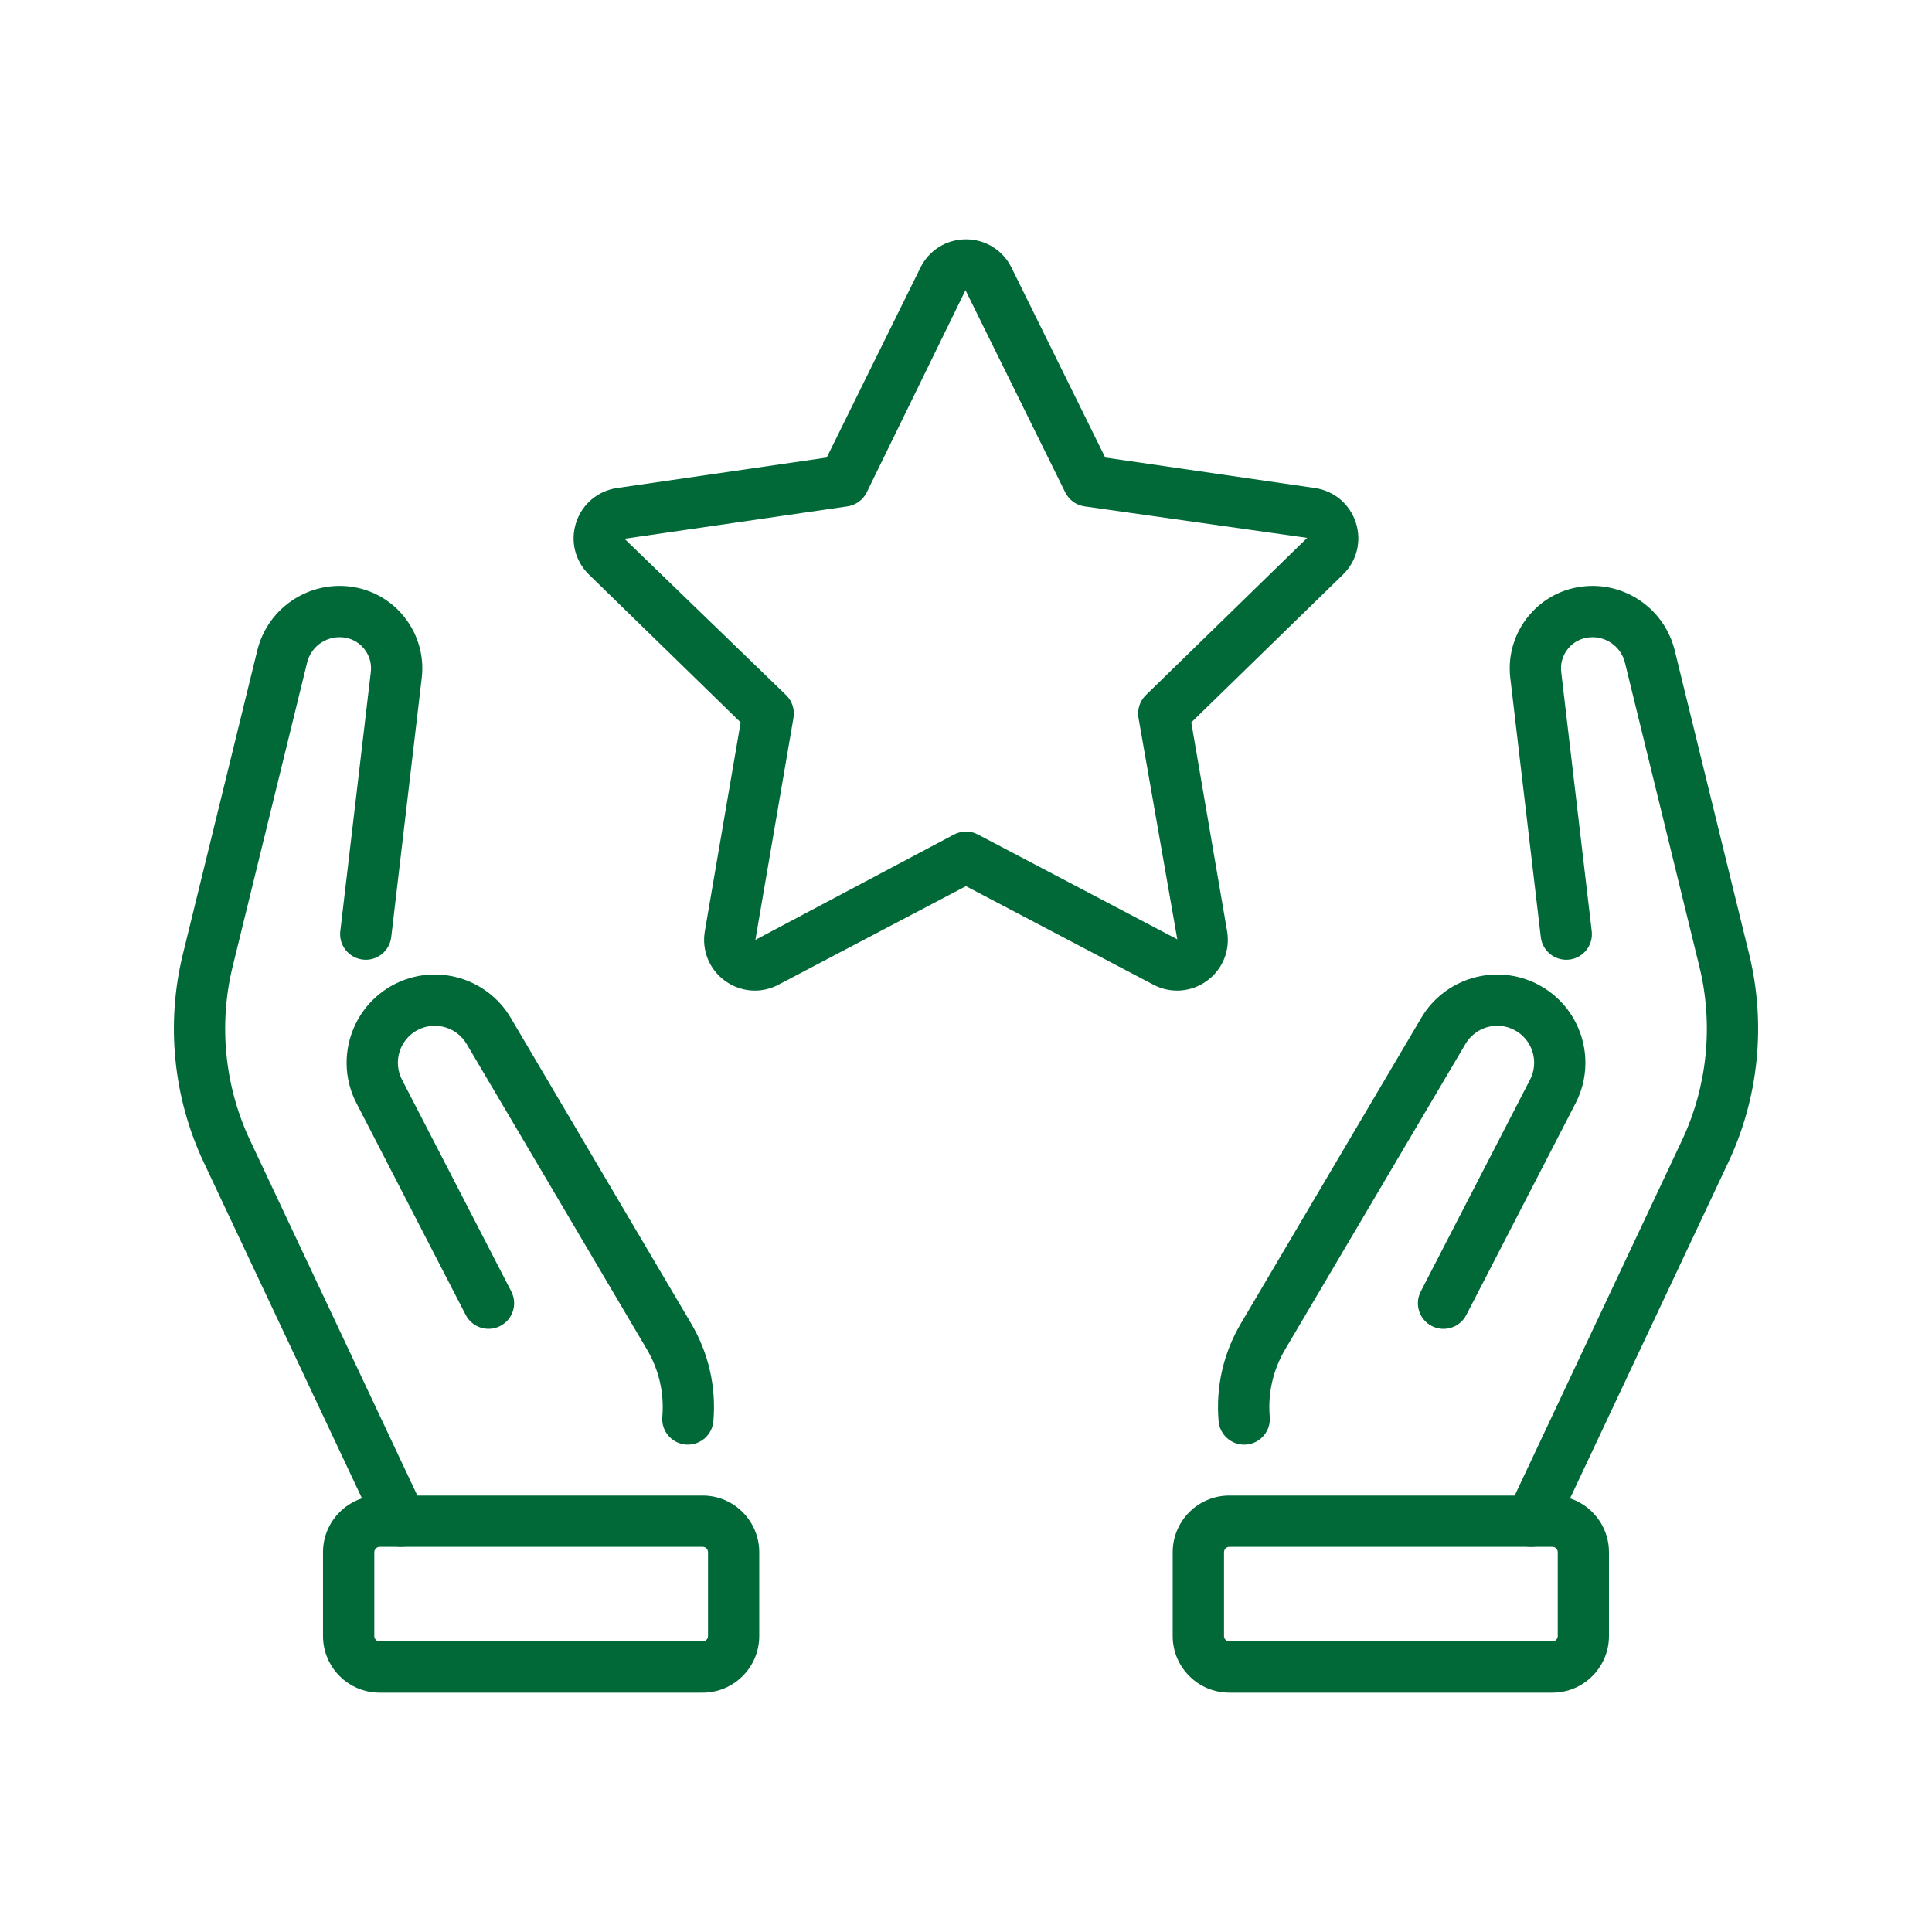
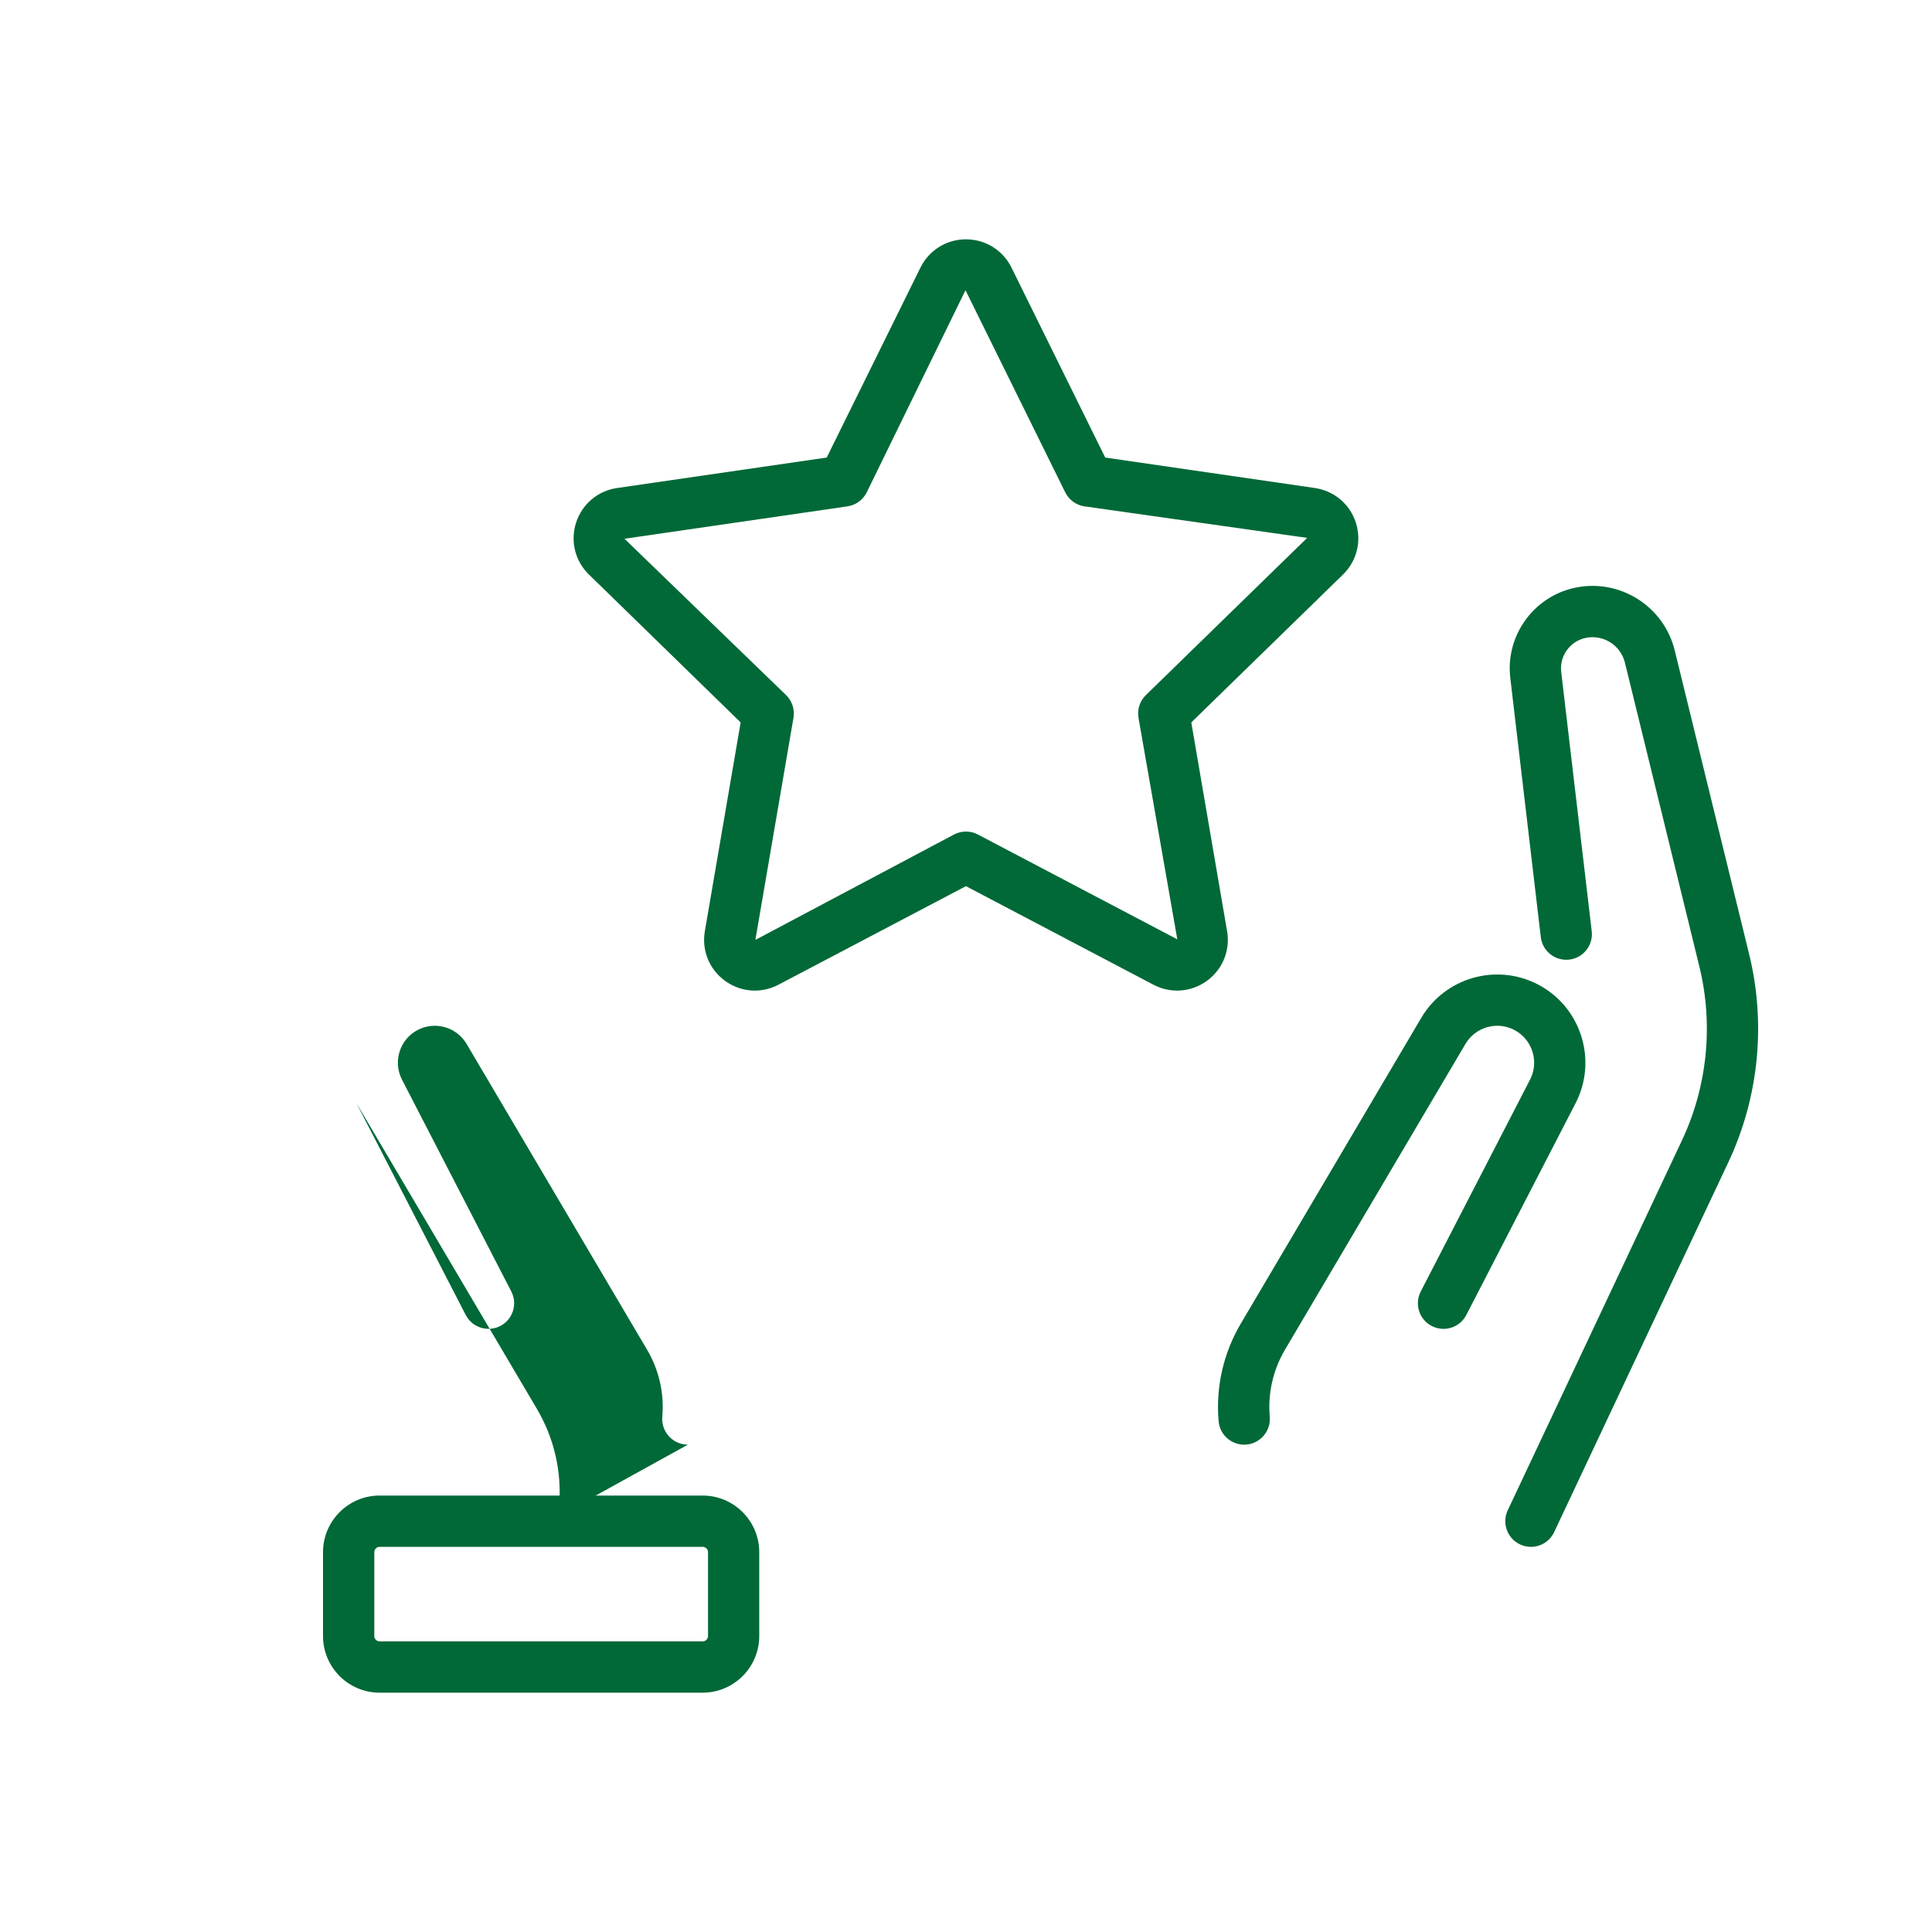
<svg xmlns="http://www.w3.org/2000/svg" viewBox="0 0 640 640" version="1.1">
  <defs>
    <style>
      .cls-1 {
        fill: #006937;
      }
    </style>
  </defs>
  <g>
    <g id="Layer_1">
      <g>
        <g>
          <g>
            <path d="M507.13,512.41c-1.21,0-2.44-.26-3.61-.81-4.24-2-6.06-7.06-4.06-11.3l57.71-122.54c8.43-17.9,10.48-38.35,5.77-57.57l-24.66-100.67c-1.4-5.71-7.01-9.33-12.79-8.25-5.3.99-8.95,5.96-8.32,11.31l10.11,85.88c.55,4.66-2.78,8.88-7.44,9.42-4.67.53-8.88-2.78-9.43-7.44l-10.11-85.88c-1.67-14.19,8.02-27.36,22.07-29.99,14.63-2.75,28.87,6.45,32.41,20.91l24.66,100.67c5.63,22.99,3.18,47.44-6.9,68.85l-57.71,122.54c-1.45,3.07-4.5,4.88-7.69,4.88Z" class="cls-1" />
            <path d="M412.13,478.56c-4.36,0-8.07-3.34-8.45-7.77-.97-11.36,1.58-22.56,7.38-32.38l59.75-101.23c7.87-13.33,24.8-18.21,38.56-11.11,14.32,7.39,19.95,25.05,12.57,39.36l-36.21,70.18c-2.15,4.16-7.27,5.8-11.44,3.65-4.17-2.15-5.8-7.27-3.65-11.44l36.21-70.18c3.09-5.99.73-13.39-5.26-16.48-5.76-2.97-12.85-.93-16.14,4.66l-59.75,101.23c-3.99,6.76-5.75,14.48-5.08,22.3.4,4.67-3.07,8.78-7.74,9.18-.24.02-.49.03-.73.03Z" class="cls-1" />
-             <path d="M514.24,560.72h-107.01c-10.34,0-18.76-8.41-18.76-18.76v-27.78c0-10.34,8.41-18.76,18.76-18.76h107.01c10.34,0,18.75,8.41,18.75,18.76v27.78c0,10.34-8.41,18.76-18.75,18.76ZM407.24,512.41c-.98,0-1.77.8-1.77,1.77v27.78c0,.98.79,1.77,1.77,1.77h107.01c.98,0,1.77-.8,1.77-1.77v-27.78c0-.98-.79-1.77-1.77-1.77h-107.01Z" class="cls-1" />
          </g>
          <g>
-             <path d="M132.87,512.41c-3.19,0-6.24-1.8-7.69-4.88l-57.71-122.54c-10.08-21.41-12.53-45.86-6.9-68.85l24.66-100.67c3.54-14.45,17.77-23.63,32.41-20.91,14.05,2.62,23.74,15.79,22.07,29.99l-10.11,85.88c-.55,4.66-4.77,8-9.43,7.44-4.66-.55-7.99-4.77-7.44-9.42l10.11-85.88c.63-5.35-3.03-10.32-8.32-11.31-5.78-1.07-11.4,2.54-12.79,8.25l-24.66,100.67c-4.71,19.22-2.66,39.67,5.77,57.57l57.71,122.54c2,4.24.18,9.3-4.06,11.3-1.17.55-2.4.81-3.61.81Z" class="cls-1" />
-             <path d="M227.87,478.56c-.24,0-.48,0-.73-.03-4.67-.4-8.14-4.51-7.74-9.18.67-7.83-1.09-15.54-5.08-22.3l-59.75-101.23c-3.29-5.58-10.39-7.62-16.15-4.66-5.99,3.09-8.35,10.49-5.26,16.48l36.21,70.17c2.15,4.17.52,9.29-3.65,11.44-4.17,2.15-9.29.51-11.44-3.65l-36.21-70.18c-7.39-14.31-1.75-31.97,12.56-39.36,13.76-7.09,30.69-2.21,38.56,11.11l59.75,101.23c5.8,9.82,8.35,21.02,7.38,32.38-.38,4.43-4.09,7.77-8.45,7.77Z" class="cls-1" />
+             <path d="M227.87,478.56c-.24,0-.48,0-.73-.03-4.67-.4-8.14-4.51-7.74-9.18.67-7.83-1.09-15.54-5.08-22.3l-59.75-101.23c-3.29-5.58-10.39-7.62-16.15-4.66-5.99,3.09-8.35,10.49-5.26,16.48l36.21,70.17c2.15,4.17.52,9.29-3.65,11.44-4.17,2.15-9.29.51-11.44-3.65l-36.21-70.18l59.75,101.23c5.8,9.82,8.35,21.02,7.38,32.38-.38,4.43-4.09,7.77-8.45,7.77Z" class="cls-1" />
            <path d="M232.76,560.72h-107.01c-10.34,0-18.75-8.41-18.75-18.76v-27.78c0-10.34,8.41-18.76,18.75-18.76h107.01c10.34,0,18.75,8.41,18.75,18.76v27.78c0,10.34-8.41,18.76-18.75,18.76ZM125.76,512.41c-.98,0-1.77.8-1.77,1.77v27.78c0,.98.79,1.77,1.77,1.77h107.01c.98,0,1.77-.8,1.77-1.77v-27.78c0-.98-.79-1.77-1.77-1.77h-107.01Z" class="cls-1" />
          </g>
        </g>
        <path d="M250.05,328.15c-3.47,0-6.92-1.09-9.87-3.23-5.22-3.79-7.78-10.09-6.69-16.45l11.86-69.16-50.25-48.98c-4.62-4.5-6.25-11.1-4.25-17.23,1.99-6.13,7.19-10.51,13.57-11.44l69.44-10.09,31.05-62.92c2.85-5.78,8.63-9.37,15.08-9.37s12.22,3.59,15.08,9.37h0l31.05,62.92,69.44,10.09c6.38.93,11.58,5.31,13.57,11.44,1.99,6.13.36,12.73-4.25,17.23l-50.25,48.98,11.86,69.16c1.09,6.35-1.47,12.65-6.69,16.45-5.22,3.79-12,4.28-17.71,1.28l-62.11-32.65-62.11,32.65c-2.48,1.31-5.17,1.95-7.84,1.95ZM319.83,96.14l-32.71,66.95c-1.24,2.51-3.63,4.24-6.39,4.65l-73.86,10.73,53.54,51.8c2,1.95,2.91,4.76,2.44,7.52l-12.62,73.56,65.81-34.91c2.47-1.3,5.43-1.3,7.9,0l66.06,34.73-12.86-73.38c-.47-2.76.44-5.57,2.44-7.52l53.44-52.09-73.76-10.44c-2.77-.4-5.16-2.14-6.39-4.65l-33.04-66.95Z" class="cls-1" />
      </g>
    </g>
  </g>
</svg>